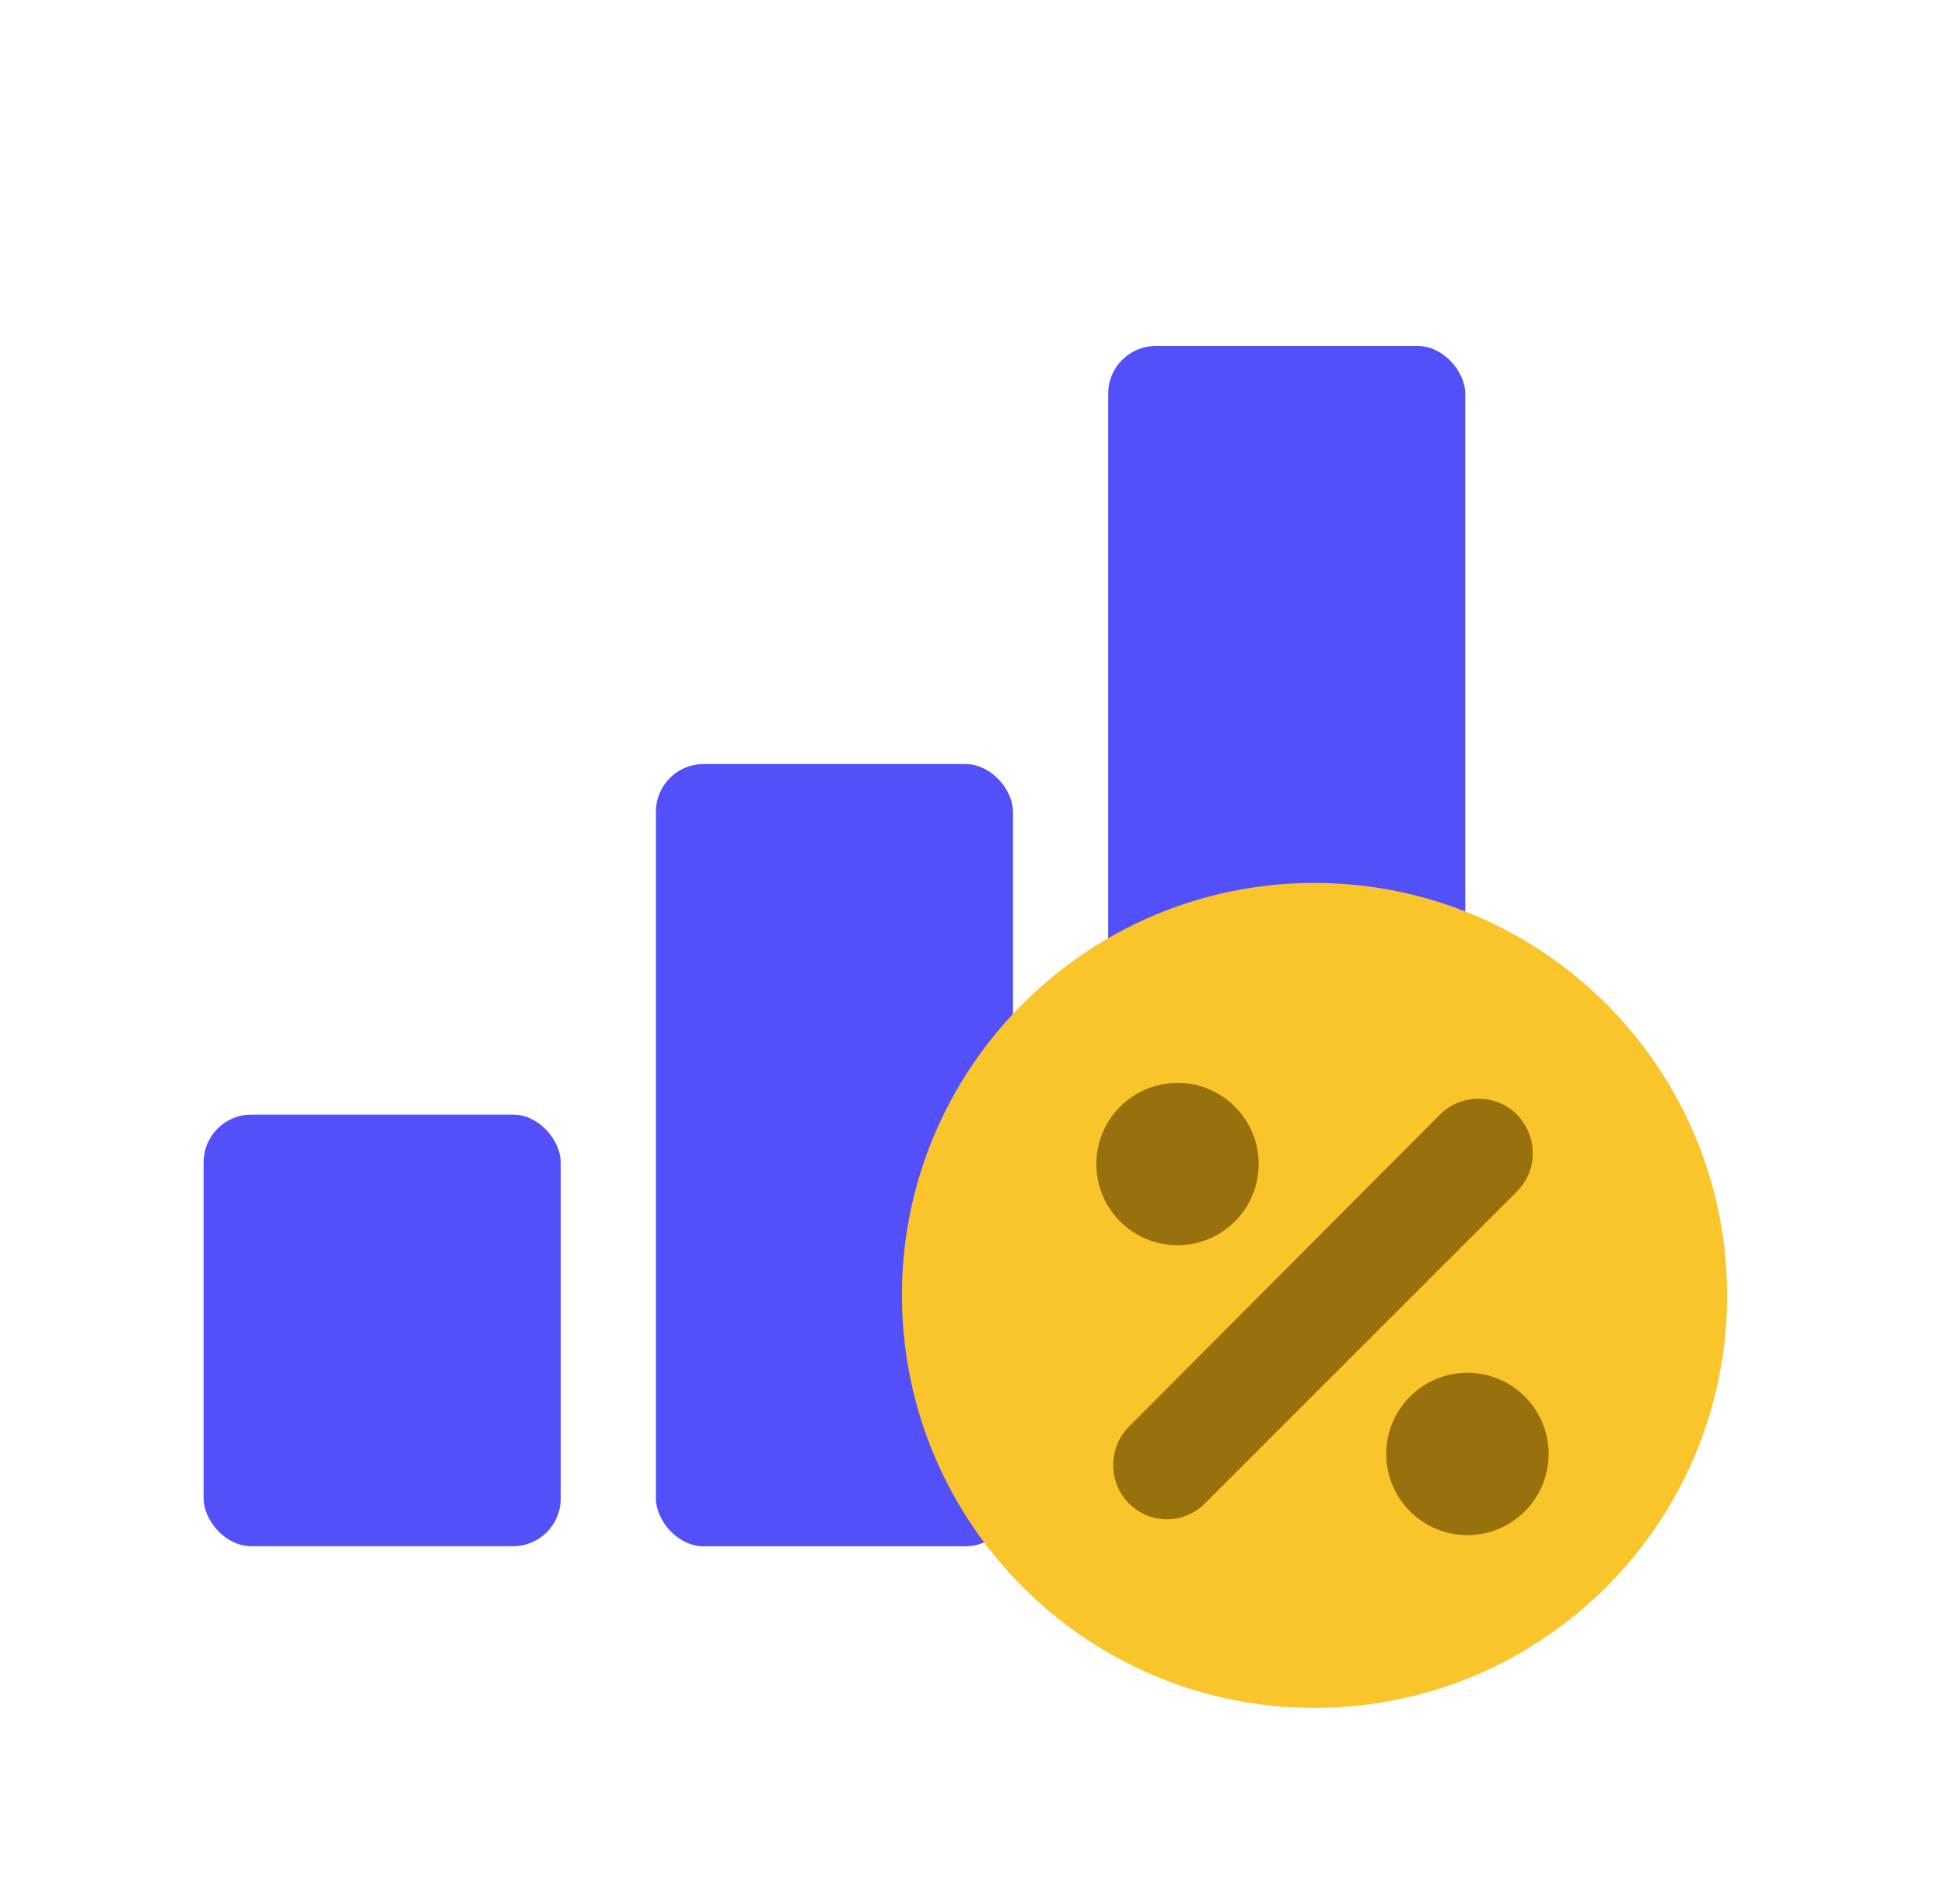
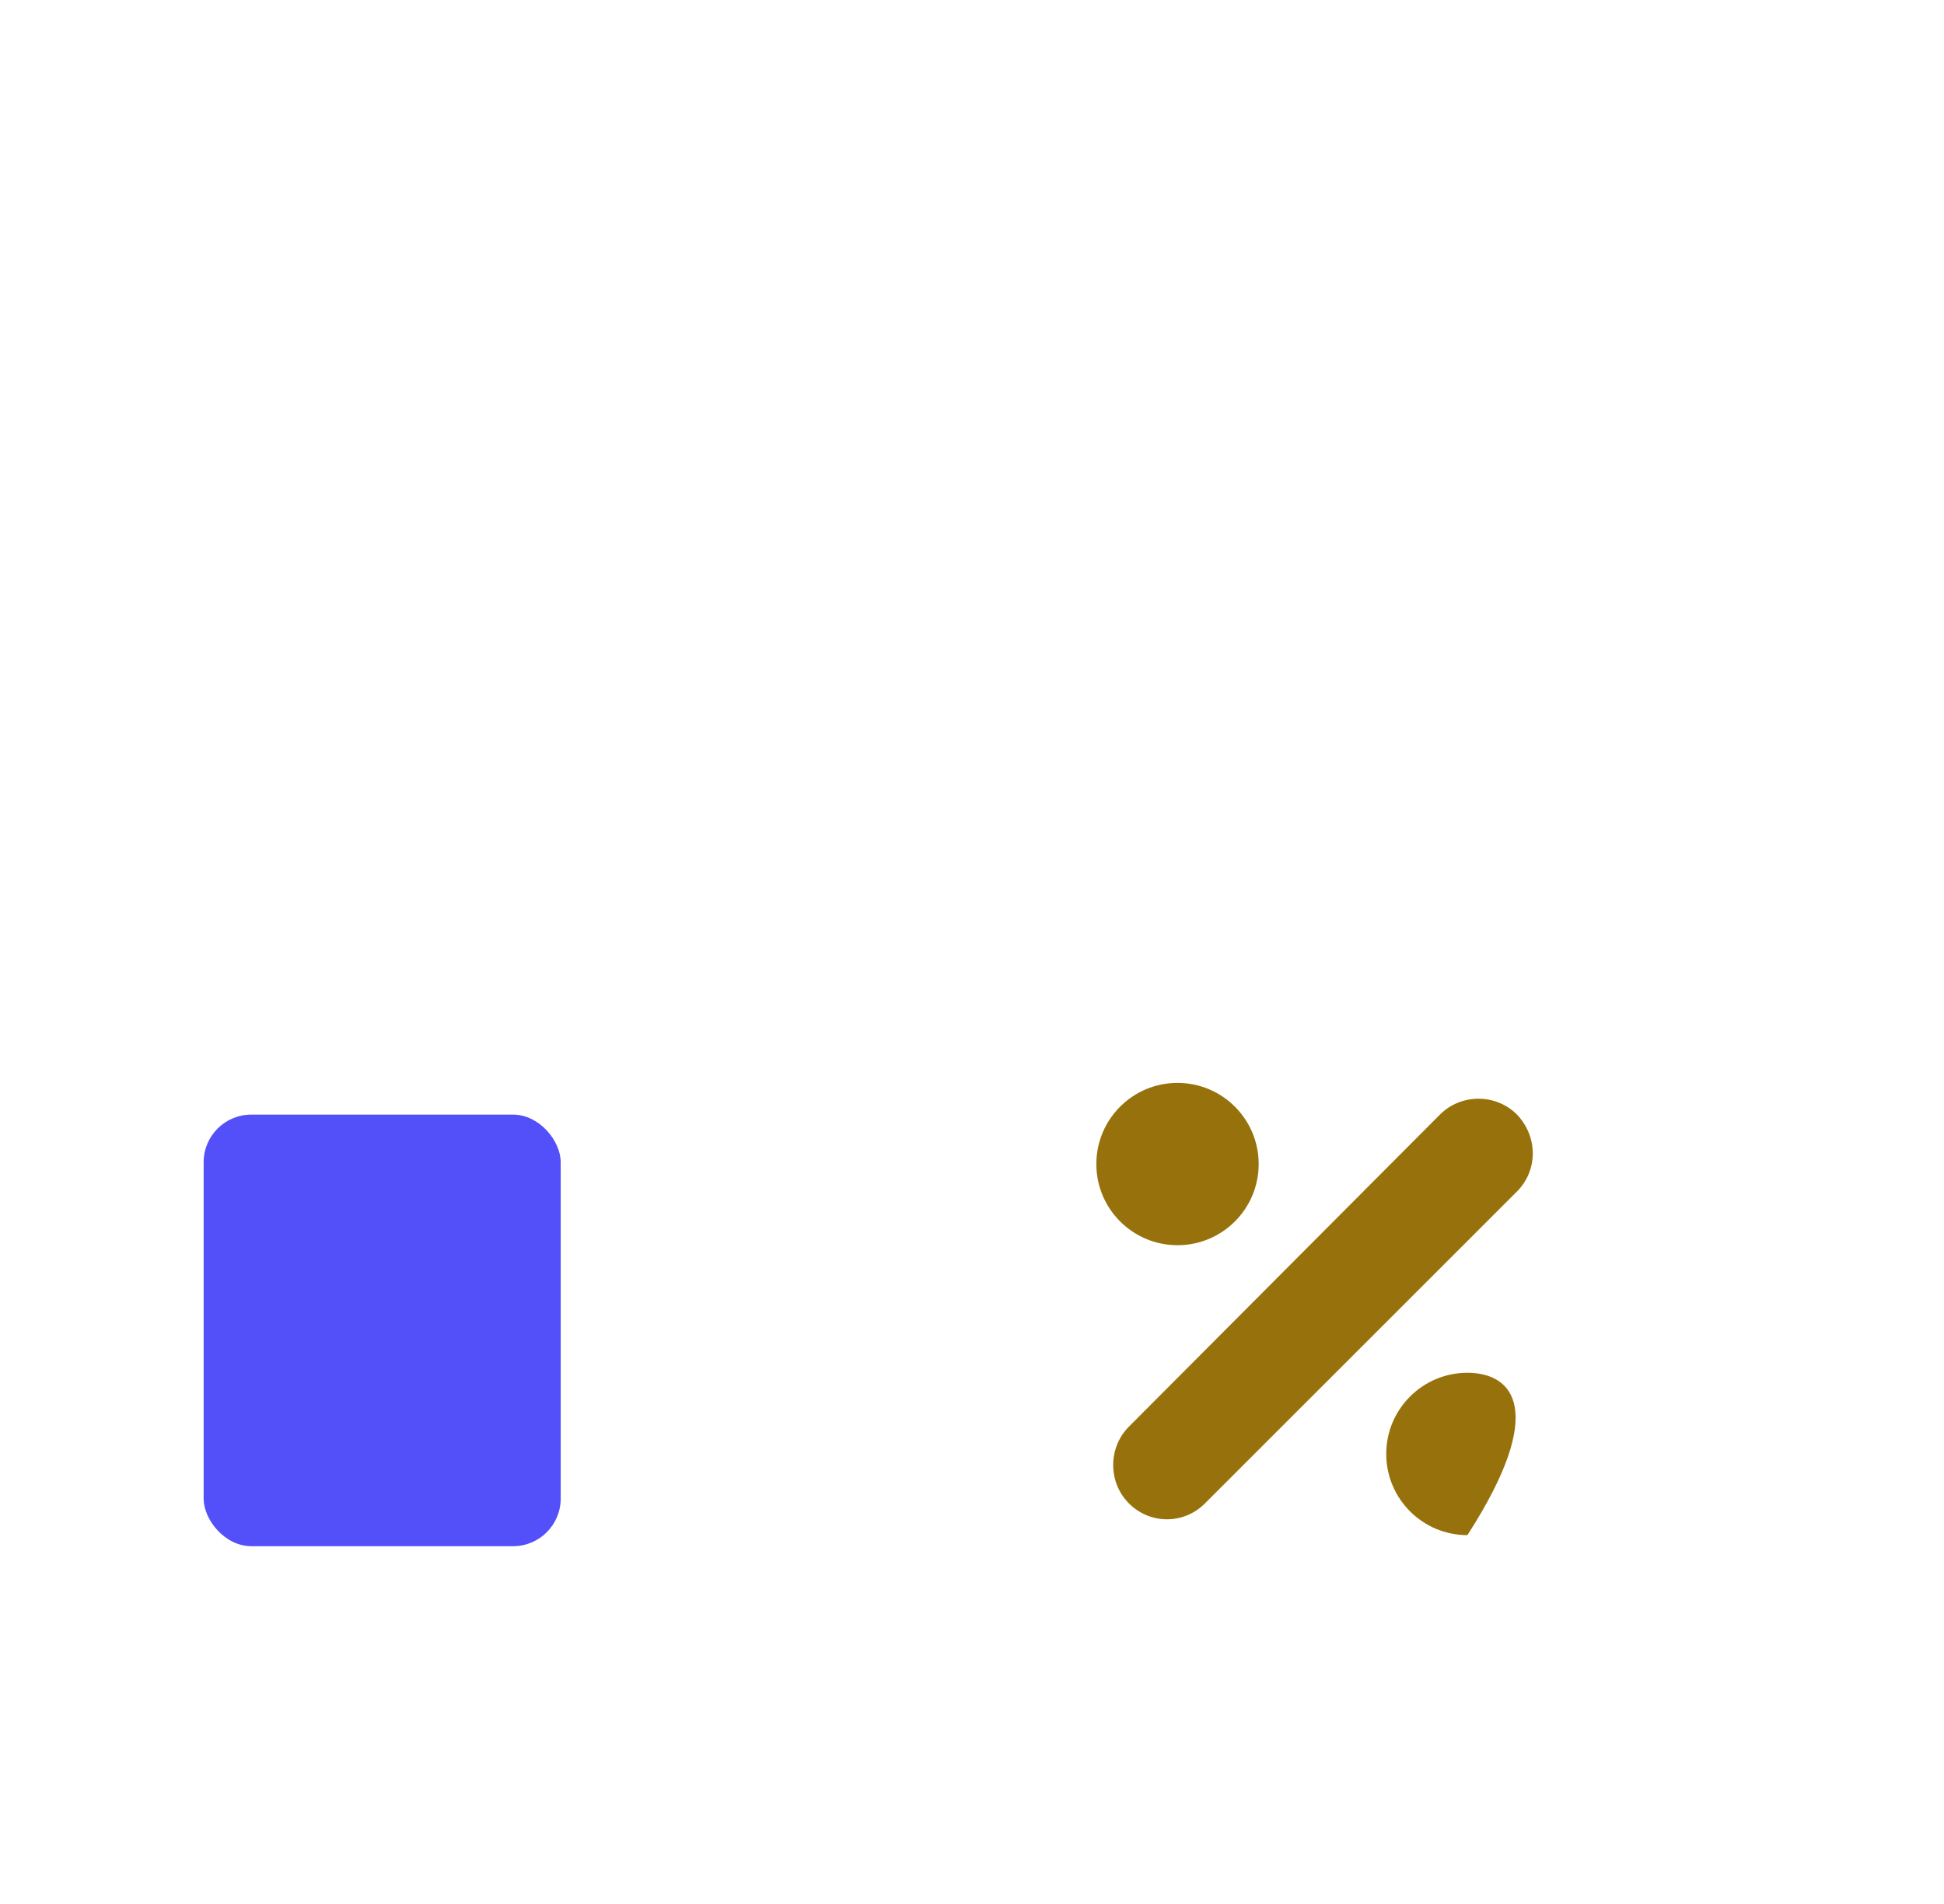
<svg xmlns="http://www.w3.org/2000/svg" width="49" height="48" viewBox="0 0 49 48" fill="none">
  <rect x="5.133" y="28.1" width="9" height="10.88" rx="1.2" fill="#5350F9" />
-   <rect x="16.533" y="19.262" width="9" height="19.72" rx="1.2" fill="#5350F9" />
-   <rect x="27.933" y="8.722" width="9" height="30.26" rx="1.2" fill="#5350F9" />
-   <path d="M33.102 22.258C27.362 22.279 22.713 26.948 22.734 32.689C22.755 38.429 27.424 43.078 33.165 43.057C38.906 43.037 43.554 38.367 43.533 32.626C43.513 26.886 38.843 22.247 33.102 22.258Z" fill="#FAC42B" />
  <path d="M29.68 31.392C30.81 31.392 31.726 30.476 31.726 29.346C31.726 28.216 30.81 27.3 29.68 27.3C28.55 27.3 27.634 28.216 27.634 29.346C27.634 30.476 28.55 31.392 29.68 31.392Z" fill="#97720C" />
-   <path d="M36.987 38.701C38.118 38.701 39.034 37.785 39.034 36.654C39.034 35.525 38.118 34.608 36.987 34.608C35.858 34.608 34.941 35.525 34.941 36.654C34.941 37.785 35.858 38.701 36.987 38.701Z" fill="#97720C" />
+   <path d="M36.987 38.701C39.034 35.525 38.118 34.608 36.987 34.608C35.858 34.608 34.941 35.525 34.941 36.654C34.941 37.785 35.858 38.701 36.987 38.701Z" fill="#97720C" />
  <path d="M38.236 28.098C37.705 27.566 36.828 27.566 36.296 28.098L28.457 35.964C27.926 36.495 27.926 37.372 28.457 37.903C28.723 38.169 29.068 38.302 29.414 38.302C29.759 38.302 30.105 38.169 30.37 37.903L38.236 30.038C38.768 29.506 38.768 28.656 38.236 28.098Z" fill="#97720C" />
</svg>